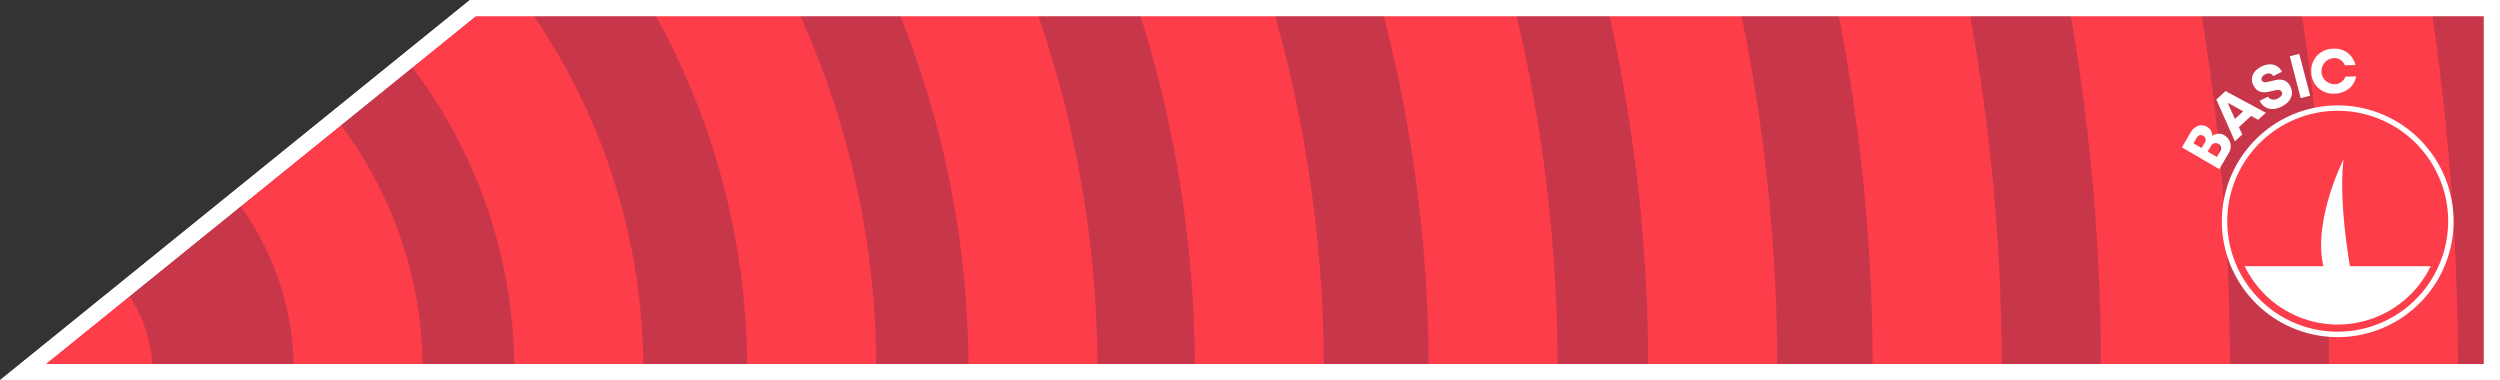
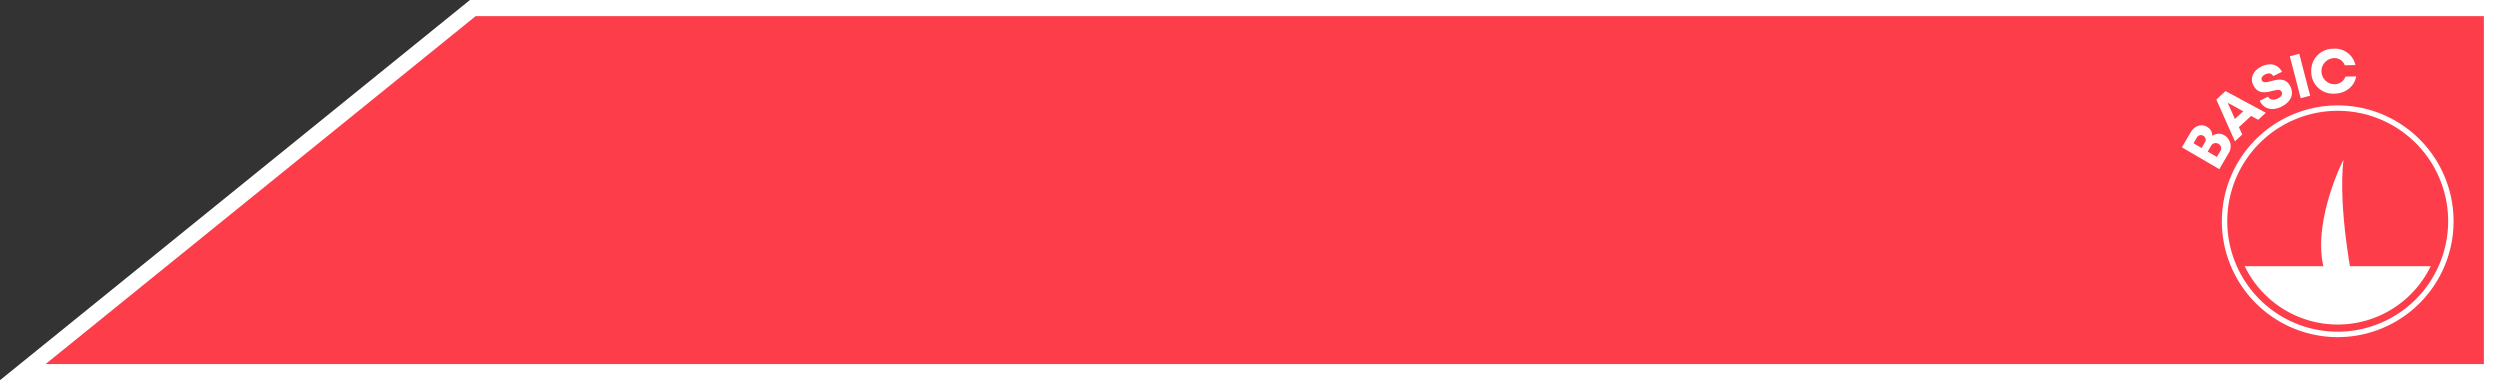
<svg xmlns="http://www.w3.org/2000/svg" id="Group_553" data-name="Group 553" width="918.142" height="139.626" viewBox="0 0 918.142 139.626">
  <rect x="0" y="0" width="918.142" height="139.626" fill="#333333" stroke="none" />
  <defs>
    <clipPath id="clip-path">
      <path id="Path_1532" data-name="Path 1532" d="M169.921,495.018,4.65,628.72H911.458v-133.7Z" transform="translate(-4.65 -495.018)" fill="none" />
    </clipPath>
    <clipPath id="clip-path-2">
-       <rect id="Rectangle_137" data-name="Rectangle 137" width="867.764" height="737" fill="none" />
-     </clipPath>
+       </clipPath>
  </defs>
  <path id="Path_1520" data-name="Path 1520" d="M4.65,628.72H911.458v-133.7H169.921Z" transform="translate(1.017 -492.055)" fill="#fd3d4a" />
  <g id="Group_548" data-name="Group 548" transform="translate(5.667 2.963)">
    <g id="Group_547" data-name="Group 547" clip-path="url(#clip-path)">
      <g id="Group_546" data-name="Group 546" transform="translate(39.042 -603.298)" style="mix-blend-mode: multiply;isolation: isolate">
        <g id="Group_545" data-name="Group 545">
          <g id="Group_544" data-name="Group 544" clip-path="url(#clip-path-2)">
-             <path id="Path_1521" data-name="Path 1521" d="M206.309,444.656A315.442,315.442,0,0,1,276.688,644.15c0,.085,0,.169,0,.254h33.861c0-.084,0-.168,0-.254a350.214,350.214,0,0,0-77.986-220.832Z" transform="translate(0.419 92.596)" fill="#2B214D" style="opacity:.25;" />
            <path id="Path_1522" data-name="Path 1522" d="M365.659,315.079a565.077,565.077,0,0,1,81.743,136.2,564.584,564.584,0,0,1,44.662,221.138c0,.085,0,.169,0,.254h33.268c0-.084,0-.168,0-.254a598.846,598.846,0,0,0-133.88-378.3Z" transform="translate(35.275 64.334)" fill="#2B214D" style="opacity:.25;" />
-             <path id="Path_1523" data-name="Path 1523" d="M100.217,530.865a150.589,150.589,0,0,1,33.152,94.407c0,.085,0,.169,0,.254h33.614c0-.084,0-.168,0-.254a184.144,184.144,0,0,0-40.63-115.65Z" transform="translate(-22.788 111.474)" fill="#2B214D" style="opacity:.25;" />
            <path id="Path_1524" data-name="Path 1524" d="M151.773,489.477A231.208,231.208,0,0,1,203.1,634.952c0,.085,0,.169,0,.255H241.22c0-.085,0-.169,0-.255a269.306,269.306,0,0,0-59.785-169.585Z" transform="translate(-11.511 101.794)" fill="#2B214D" style="opacity:.25;" />
            <path id="Path_1525" data-name="Path 1525" d="M417.024,273.532a645.272,645.272,0,0,1,93.465,155.674,644.736,644.736,0,0,1,51,252.537c0,.084,0,.168,0,.253h35.039c0-.085,0-.169,0-.253A680.921,680.921,0,0,0,444.187,251.455Z" transform="translate(46.51 55.003)" fill="#2B214D" style="opacity:.25;" />
-             <path id="Path_1526" data-name="Path 1526" d="M522.891,187.638A810.674,810.674,0,0,1,640.52,383.464a809.952,809.952,0,0,1,64.065,317.25c0,.084,0,.168,0,.253h36.365c0-.085,0-.169,0-.253A847.81,847.81,0,0,0,551.077,164.731Z" transform="translate(69.667 36.033)" fill="#2B214D" style="opacity:.25;" />
            <path id="Path_1527" data-name="Path 1527" d="M469.516,231.027A727.3,727.3,0,0,1,574.961,406.61a726.644,726.644,0,0,1,57.479,284.622c0,.085,0,.169,0,.254h36.427c0-.084,0-.168,0-.254A764.4,764.4,0,0,0,497.753,208.077Z" transform="translate(57.992 45.515)" fill="#2B214D" style="opacity:.25;" />
            <path id="Path_1528" data-name="Path 1528" d="M310.962,360.125a479.638,479.638,0,0,1,69.283,115.44,479.258,479.258,0,0,1,37.914,187.715c0,.084,0,.169,0,.254h38.477c0-.085,0-.169,0-.254A518.512,518.512,0,0,0,340.821,335.858Z" transform="translate(23.31 73.465)" fill="#2B214D" style="opacity:.25;" />
            <path id="Path_1529" data-name="Path 1529" d="M47.958,616.353H99.866c0-.085.006-.168.006-.254a103.457,103.457,0,0,0-22.5-64.544L36.685,584.622a50.1,50.1,0,0,1,11.273,31.731" transform="translate(-36.685 120.647)" fill="#2B214D" style="opacity:.25;" />
            <path id="Path_1530" data-name="Path 1530" d="M576.227,144.111a893.966,893.966,0,0,1,129.8,216.053C752.908,471,776.678,588.705,776.678,710.016c0,.084,0,.168,0,.253h9.755V494.459A930.236,930.236,0,0,0,603.181,122.205Z" transform="translate(81.334 26.731)" fill="#2B214D" style="opacity:.25;" />
            <path id="Path_1531" data-name="Path 1531" d="M258.052,402.814c57.376,70.784,88.573,158.363,88.573,250.746,0,.085,0,.169,0,.254h35.716c0-.084,0-.168,0-.254A433.008,433.008,0,0,0,285.758,380.3Z" transform="translate(11.737 83.186)" fill="#2B214D" style="opacity:.25;" />
          </g>
        </g>
      </g>
    </g>
  </g>
  <g id="Group_550" data-name="Group 550">
    <g id="Group_554" data-name="Group 554">
      <path id="Path_1533" data-name="Path 1533" d="M754.638,566.9a42.55,42.55,0,1,1-42.55-42.55,42.551,42.551,0,0,1,42.55,42.55" transform="translate(146.454 -485.639)" fill="#fff" />
      <path id="Path_1534" data-name="Path 1534" d="M672.247,566.305A39.248,39.248,0,1,0,711.5,527.057a39.248,39.248,0,0,0-39.248,39.248" transform="translate(147.047 -485.047)" fill="#fd3d4a" />
      <path id="Path_1535" data-name="Path 1535" d="M710.628,595.552a39.245,39.245,0,0,1-35.608-22.743h71.216a39.245,39.245,0,0,1-35.608,22.743" transform="translate(147.653 -475.039)" fill="#fff" />
      <path id="Path_1536" data-name="Path 1536" d="M707.659,540.674s-12.976,25.428-6.3,42.787c5.527,14.37,9.756,2.386,9.756,2.386s-5.557-26.937-3.458-45.174" transform="translate(152.997 -482.069)" fill="#fff" />
      <path id="Path_1537" data-name="Path 1537" d="M711.731,607.1a40.561,40.561,0,1,1,40.56-40.561,40.606,40.606,0,0,1-40.56,40.561m0-78.5a37.934,37.934,0,1,0,37.933,37.934,37.978,37.978,0,0,0-37.933-37.934" transform="translate(146.811 -485.283)" fill="#fd3d4a" />
      <path id="Path_1538" data-name="Path 1538" d="M657.5,538.437l3.139-5.376c1.582-2.706,4.056-3.339,6.135-2.125a3.668,3.668,0,0,1,1.879,3.177l.118.068a3.9,3.9,0,0,1,4.328-.154,4.662,4.662,0,0,1,1.51,6.642l-3.378,5.787Zm8.411-1.744a1.73,1.73,0,0,0-.6-2.533,1.682,1.682,0,0,0-2.37.771l-1.181,2.021,2.981,1.742Zm5.61,3.276a1.87,1.87,0,0,0-.659-2.831,1.917,1.917,0,0,0-2.736.9L666.977,540l3.373,1.973Z" transform="translate(143.82 -484.328)" fill="#fff" />
      <path id="Path_1539" data-name="Path 1539" d="M667.877,523.142l3.369-3.11,14.8,7.963-2.8,2.586-2.612-1.421-4.469,4.129,1.226,2.7-2.7,2.5Zm9.869,4.329-5.455-3.029-.15.14,2.569,5.692Z" transform="translate(146.091 -486.584)" fill="#fff" />
      <path id="Path_1540" data-name="Path 1540" d="M681.449,525.357l3.08-1.51c.611,1.092,1.918,1.488,3.551.69,1.344-.661,1.89-1.56,1.452-2.458-1.3-2.653-7.587,3.362-10.465-2.512-1.17-2.386-.241-5.193,3.042-6.8,2.979-1.459,5.93-1.007,7.533,1.952l-3.224,1.578c-.5-.97-1.573-1.3-2.9-.654-1.264.62-1.638,1.512-1.268,2.267,1.241,2.529,7.7-3.5,10.527,2.279,1.3,2.651.239,5.6-3.35,7.359-3.467,1.7-6.559.761-7.978-2.186" transform="translate(148.433 -488.35)" fill="#fff" />
      <rect id="Rectangle_138" data-name="Rectangle 138" width="3.588" height="15.892" transform="matrix(0.968, -0.252, 0.252, 0.968, 840.944, 20.666)" fill="#fff" />
      <path id="Path_1541" data-name="Path 1541" d="M696.48,515.743a8.029,8.029,0,0,1,8.138-8.473,7.662,7.662,0,0,1,8.074,5.988l-3.907.106a3.962,3.962,0,0,0-4.074-2.641,4.8,4.8,0,0,0,.261,9.589,4.3,4.3,0,0,0,4.063-2.792l3.929-.108c-.588,3.517-3.628,6.237-7.9,6.353a8,8,0,0,1-8.585-8.022" transform="translate(152.347 -489.376)" fill="#fff" />
-       <path id="Path_1542" data-name="Path 1542" d="M918.142,632.213H0L172.594,492.587H918.142Zm-901.4-5.924H912.218V498.511H174.688Z" transform="translate(0 -492.587)" fill="#fff" />
      <path id="Path_1543" data-name="Path 1543" d="M918.142,632.213H0L172.594,492.587H918.142Zm-901.4-5.924H912.218V498.511H174.688Z" transform="translate(0 -492.587)" fill="#fff" />
    </g>
  </g>
</svg>